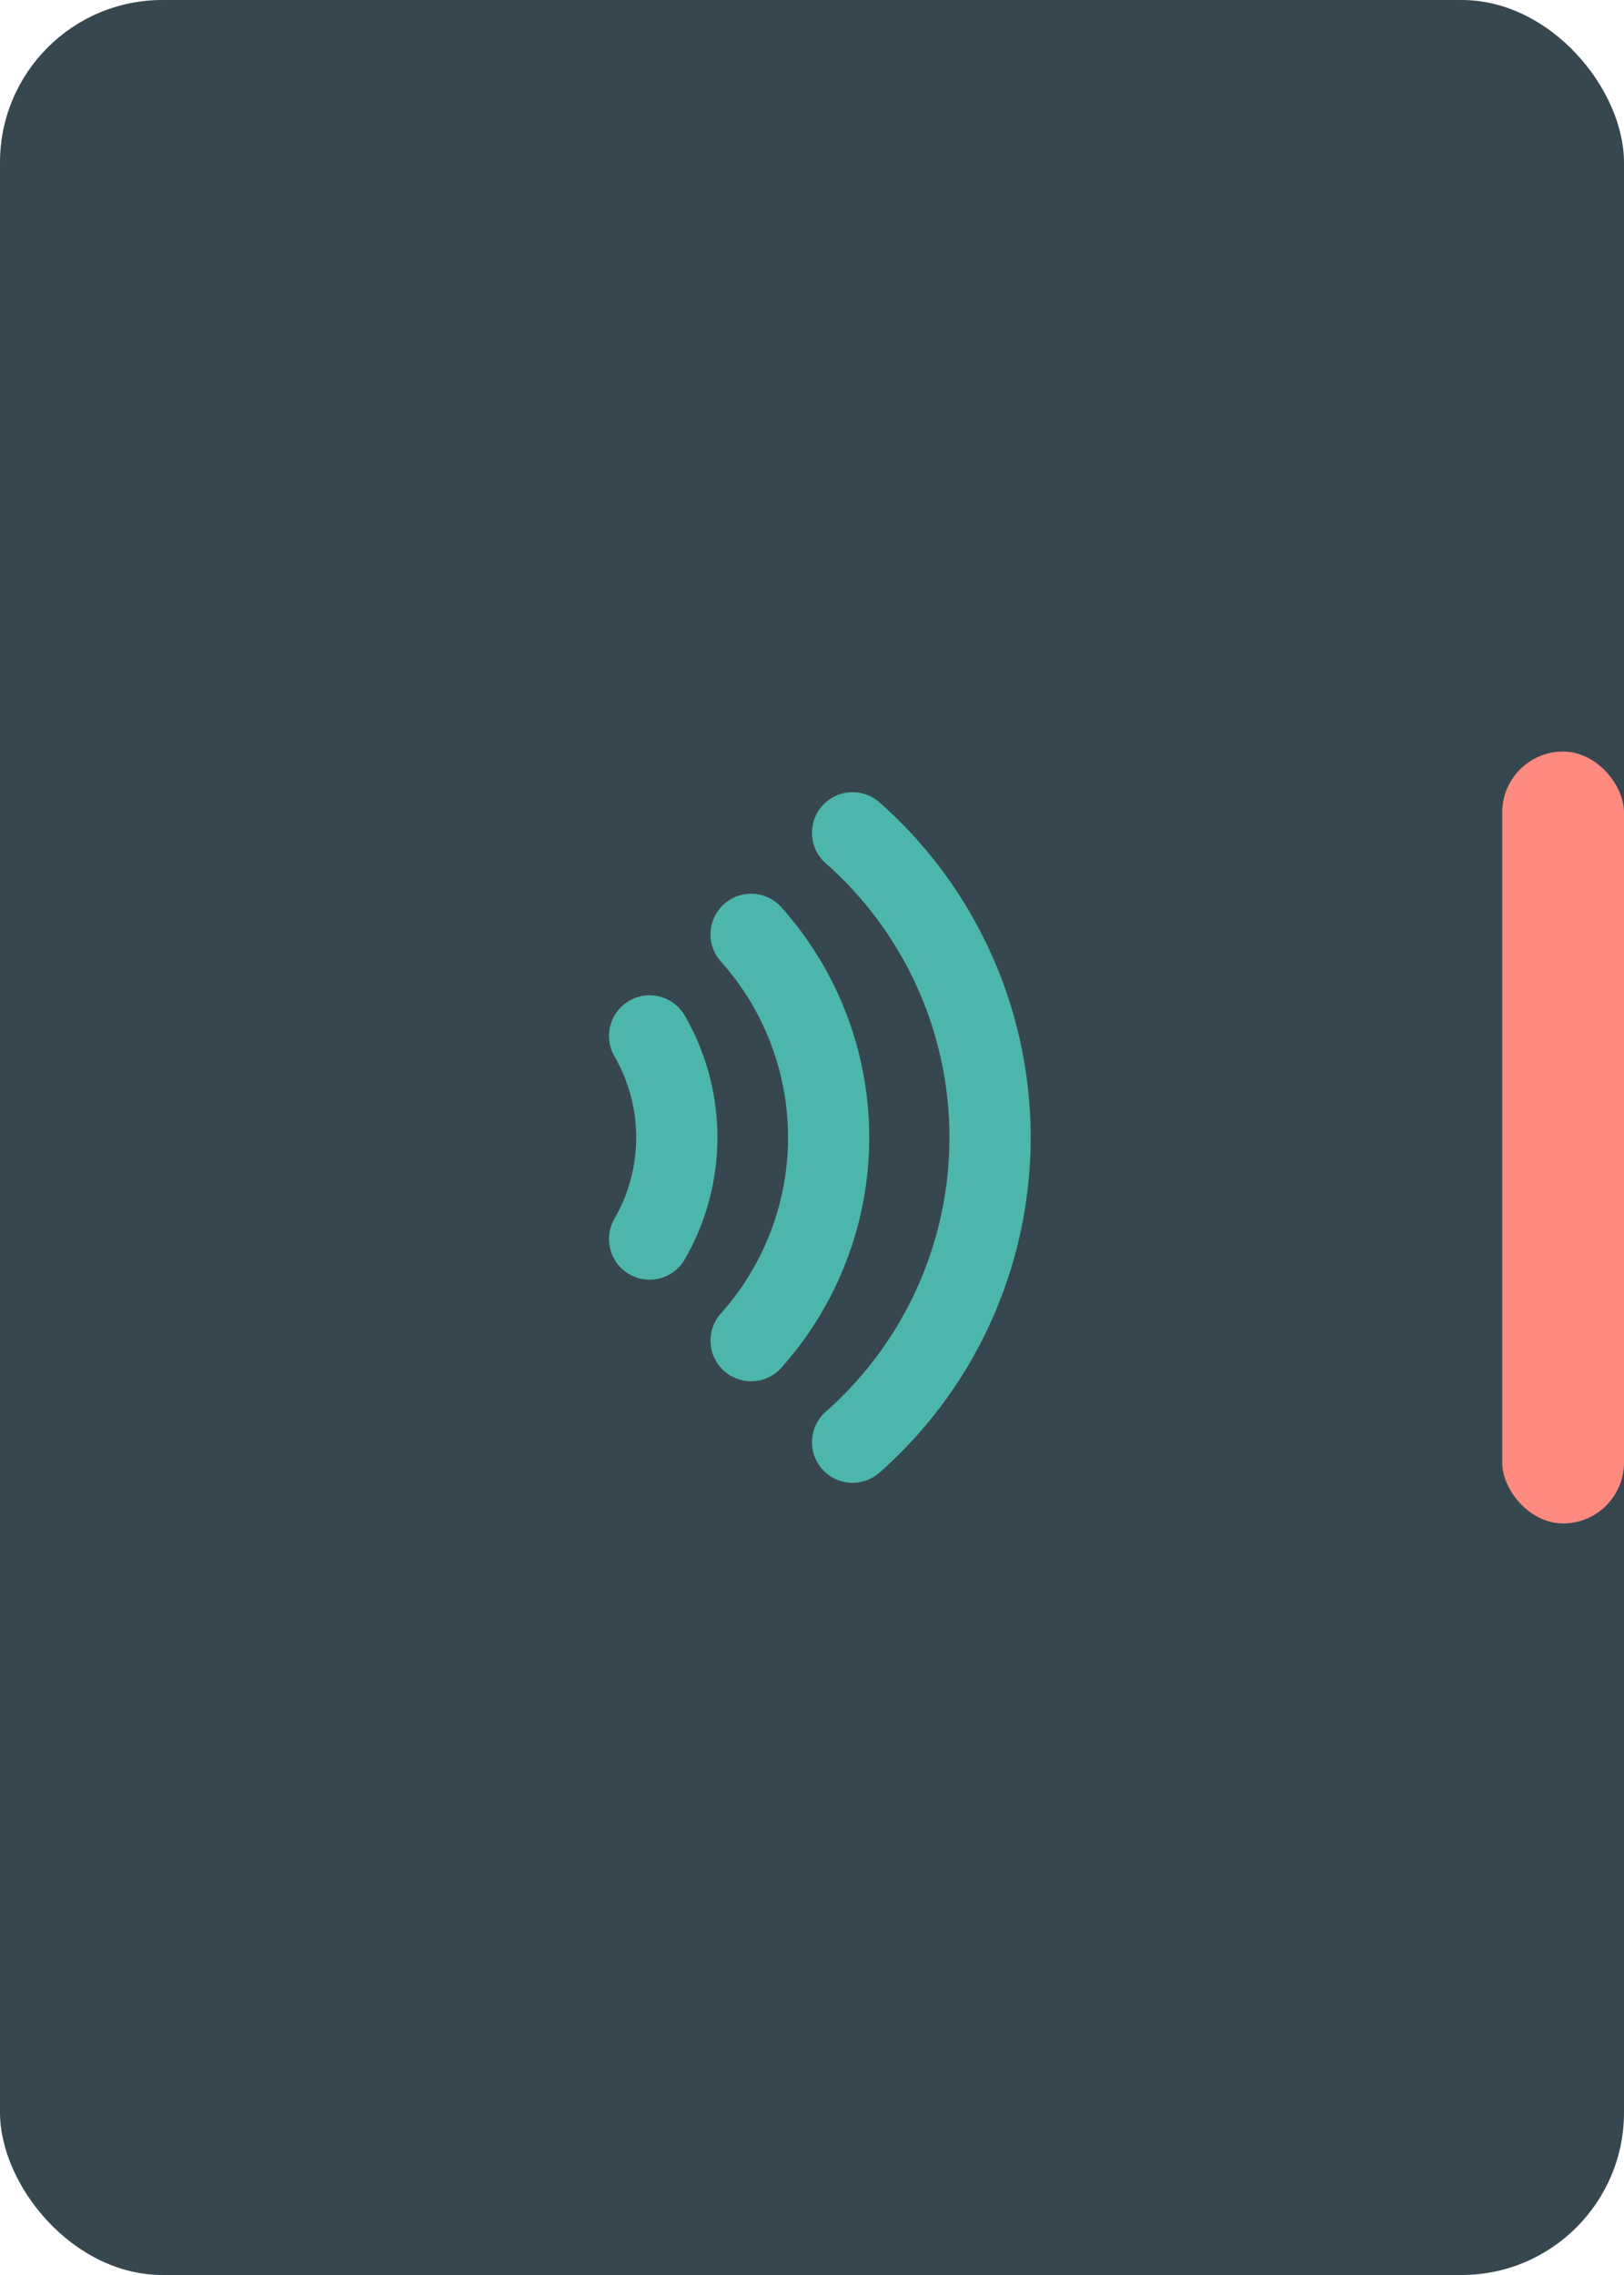
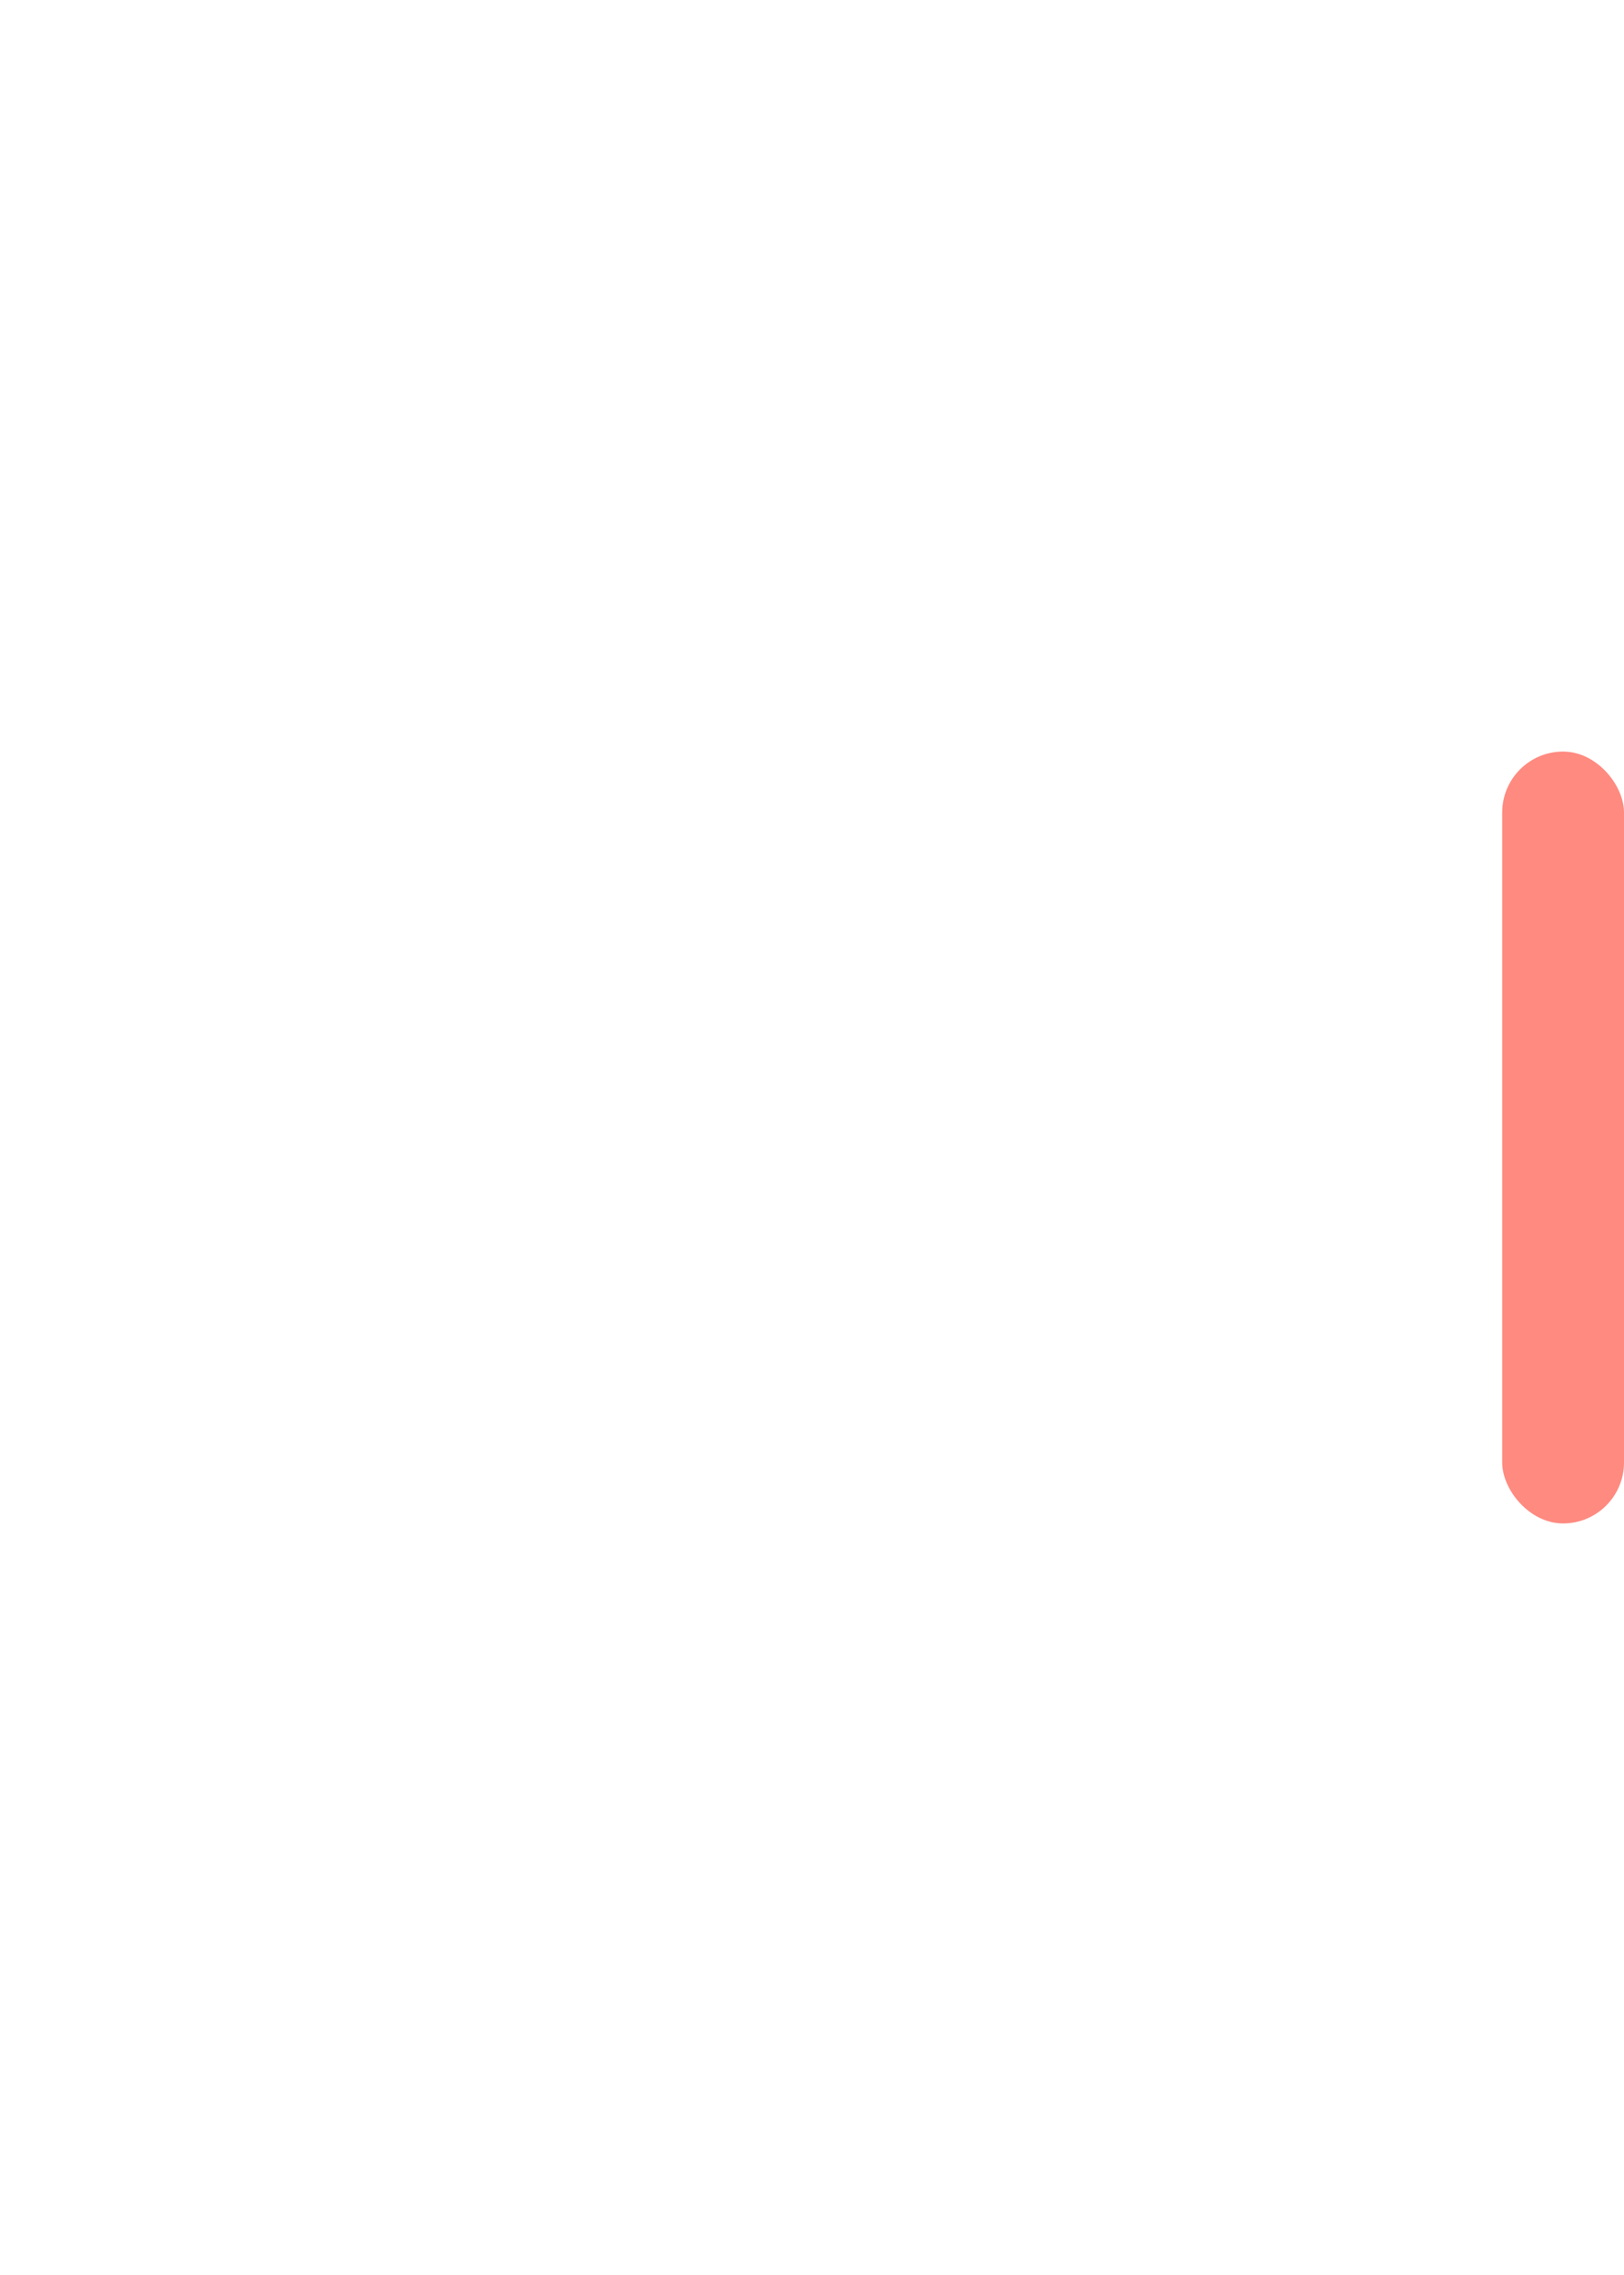
<svg xmlns="http://www.w3.org/2000/svg" version="1.1" width="80" height="112">
  <svg width="80" height="112" viewBox="0 0 80 112" fill="none">
-     <rect width="80" height="112" rx="8" fill="#37474F" />
    <g transform="translate(20, 36)">
-       <path d="M 12 15 A 10 10 0 0 1 12 25" stroke="#4DB6AC" stroke-width="4" stroke-linecap="round" fill="none" />
-       <path d="M 17 10 A 15 15 0 0 1 17 30" stroke="#4DB6AC" stroke-width="4" stroke-linecap="round" fill="none" />
-       <path d="M 22 5 A 20 20 0 0 1 22 35" stroke="#4DB6AC" stroke-width="4" stroke-linecap="round" fill="none" />
-     </g>
+       </g>
    <rect x="74" y="37" width="6" height="38" fill="#FF8A80" rx="3" ry="3" />
  </svg>
  <style>@media (prefers-color-scheme: light) { :root { filter: none; } }
@media (prefers-color-scheme: dark) { :root { filter: none; } }
</style>
</svg>